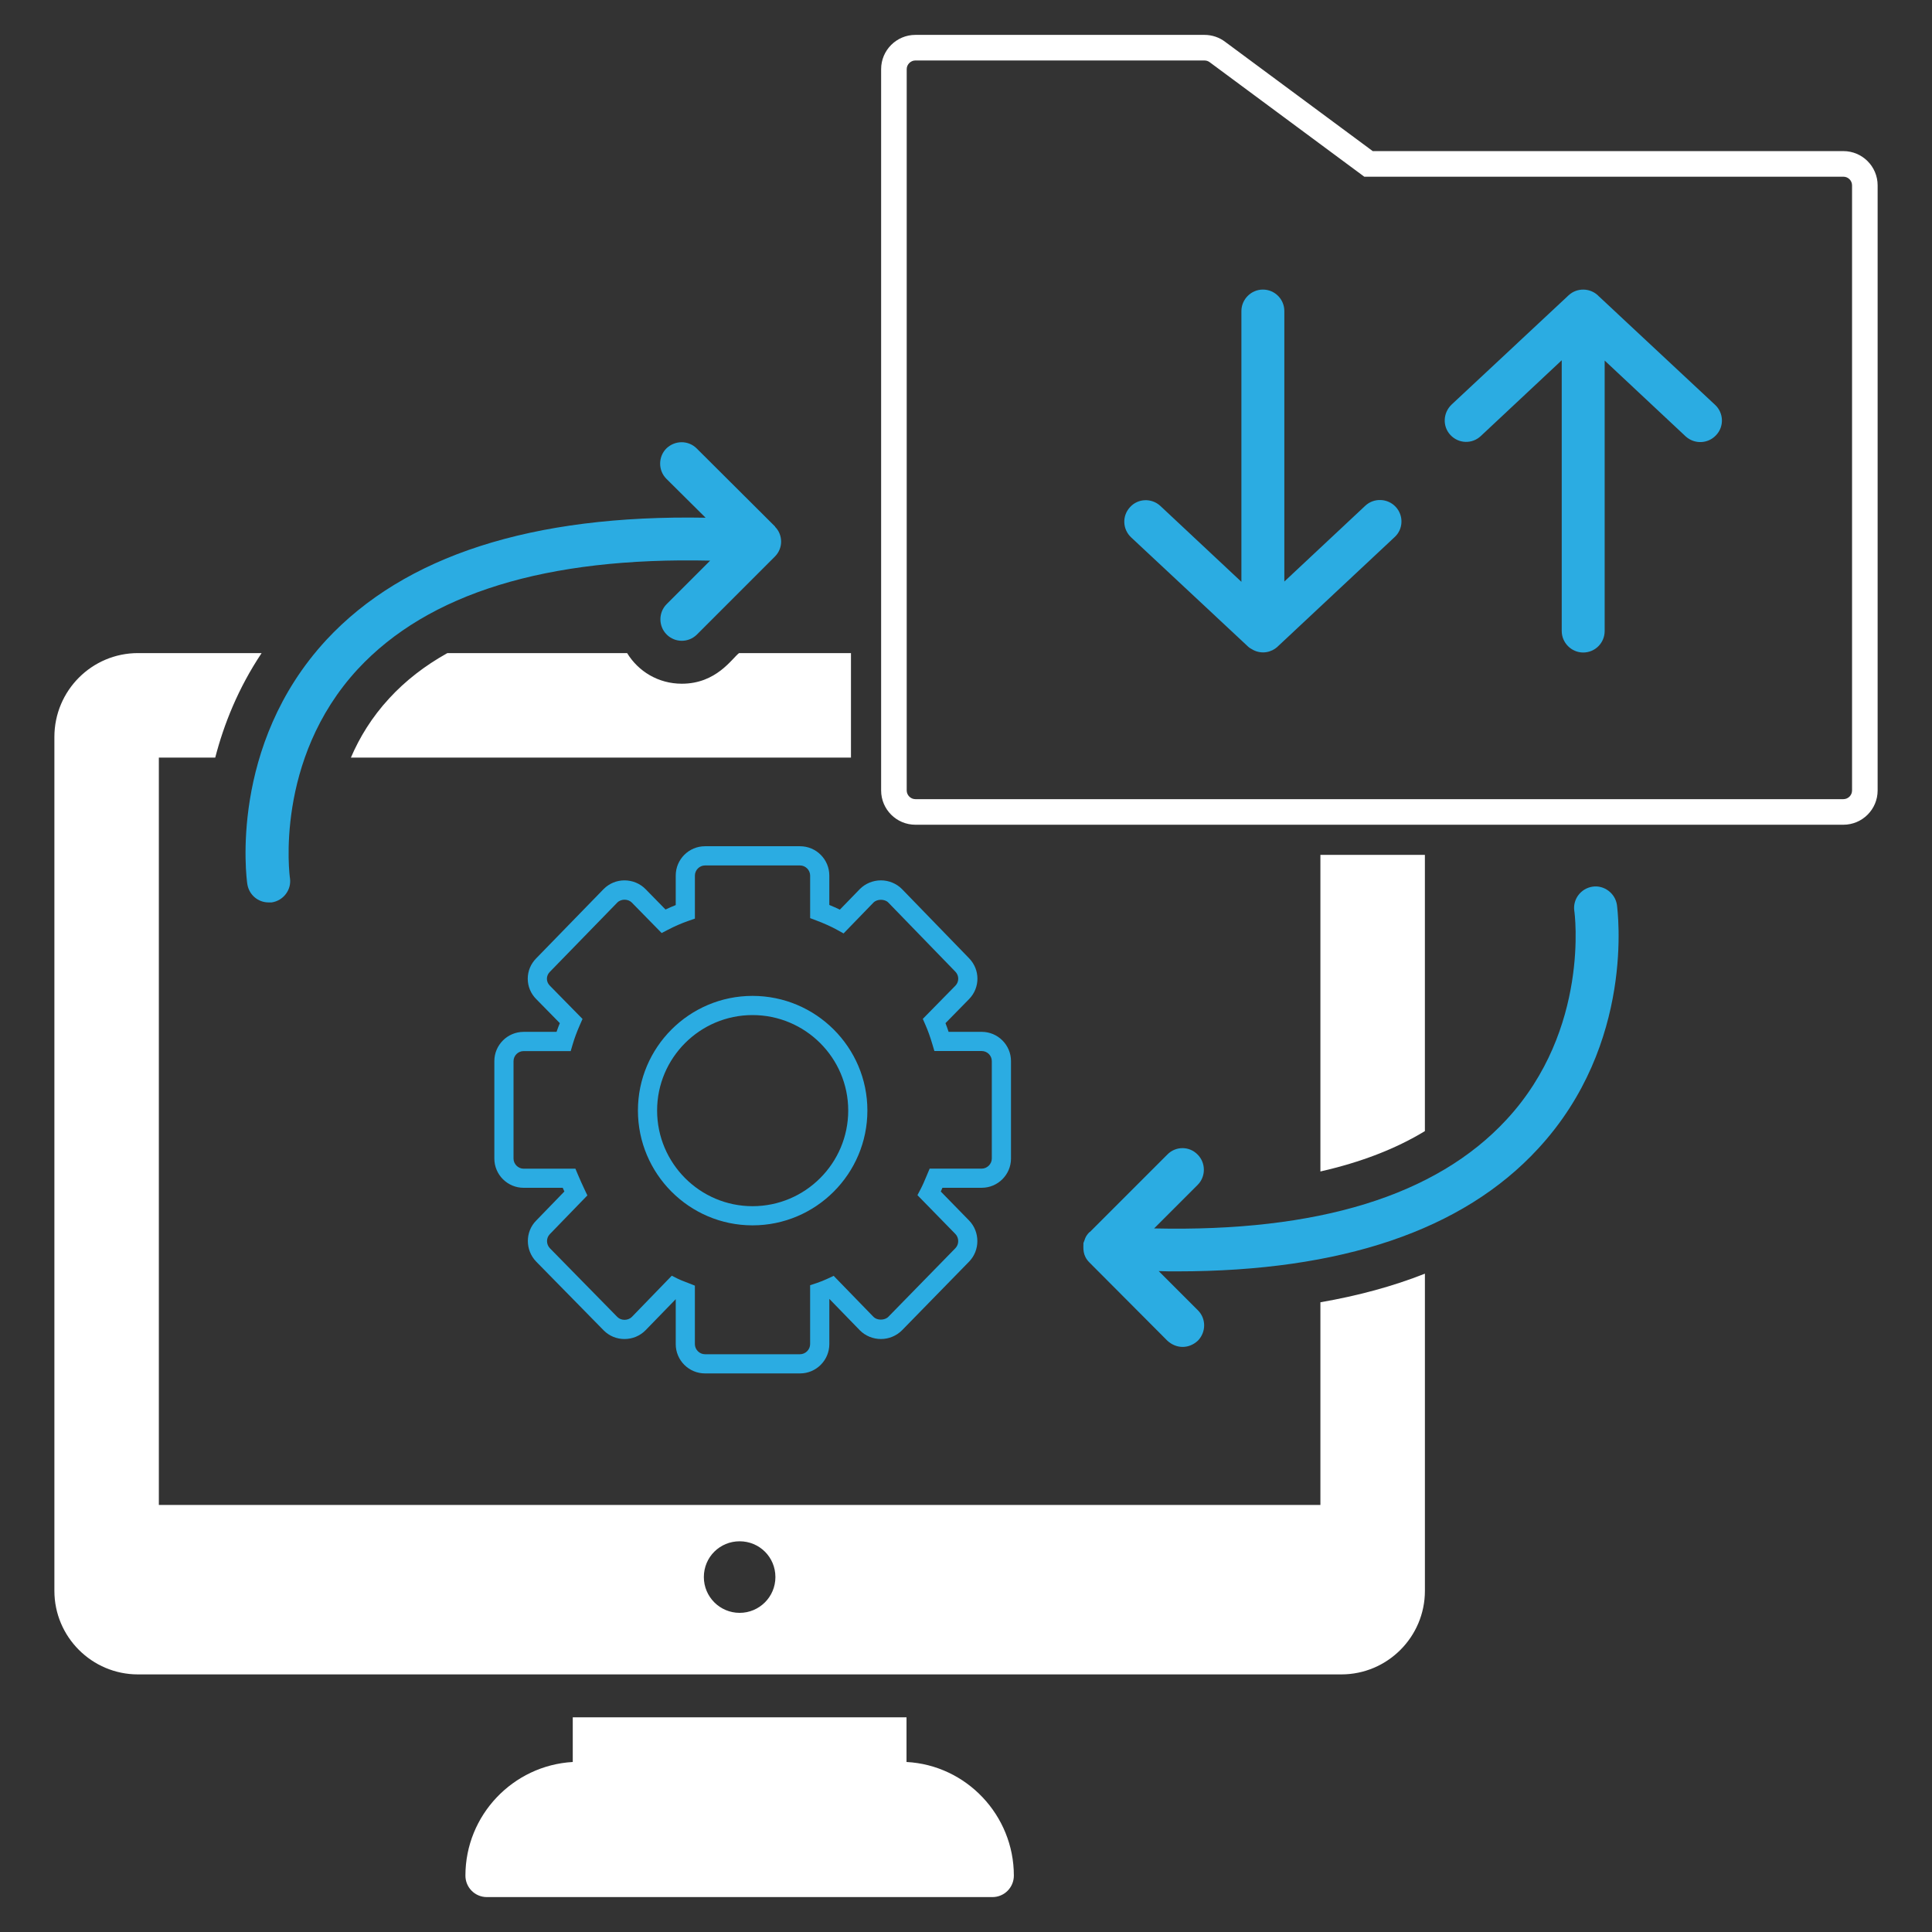
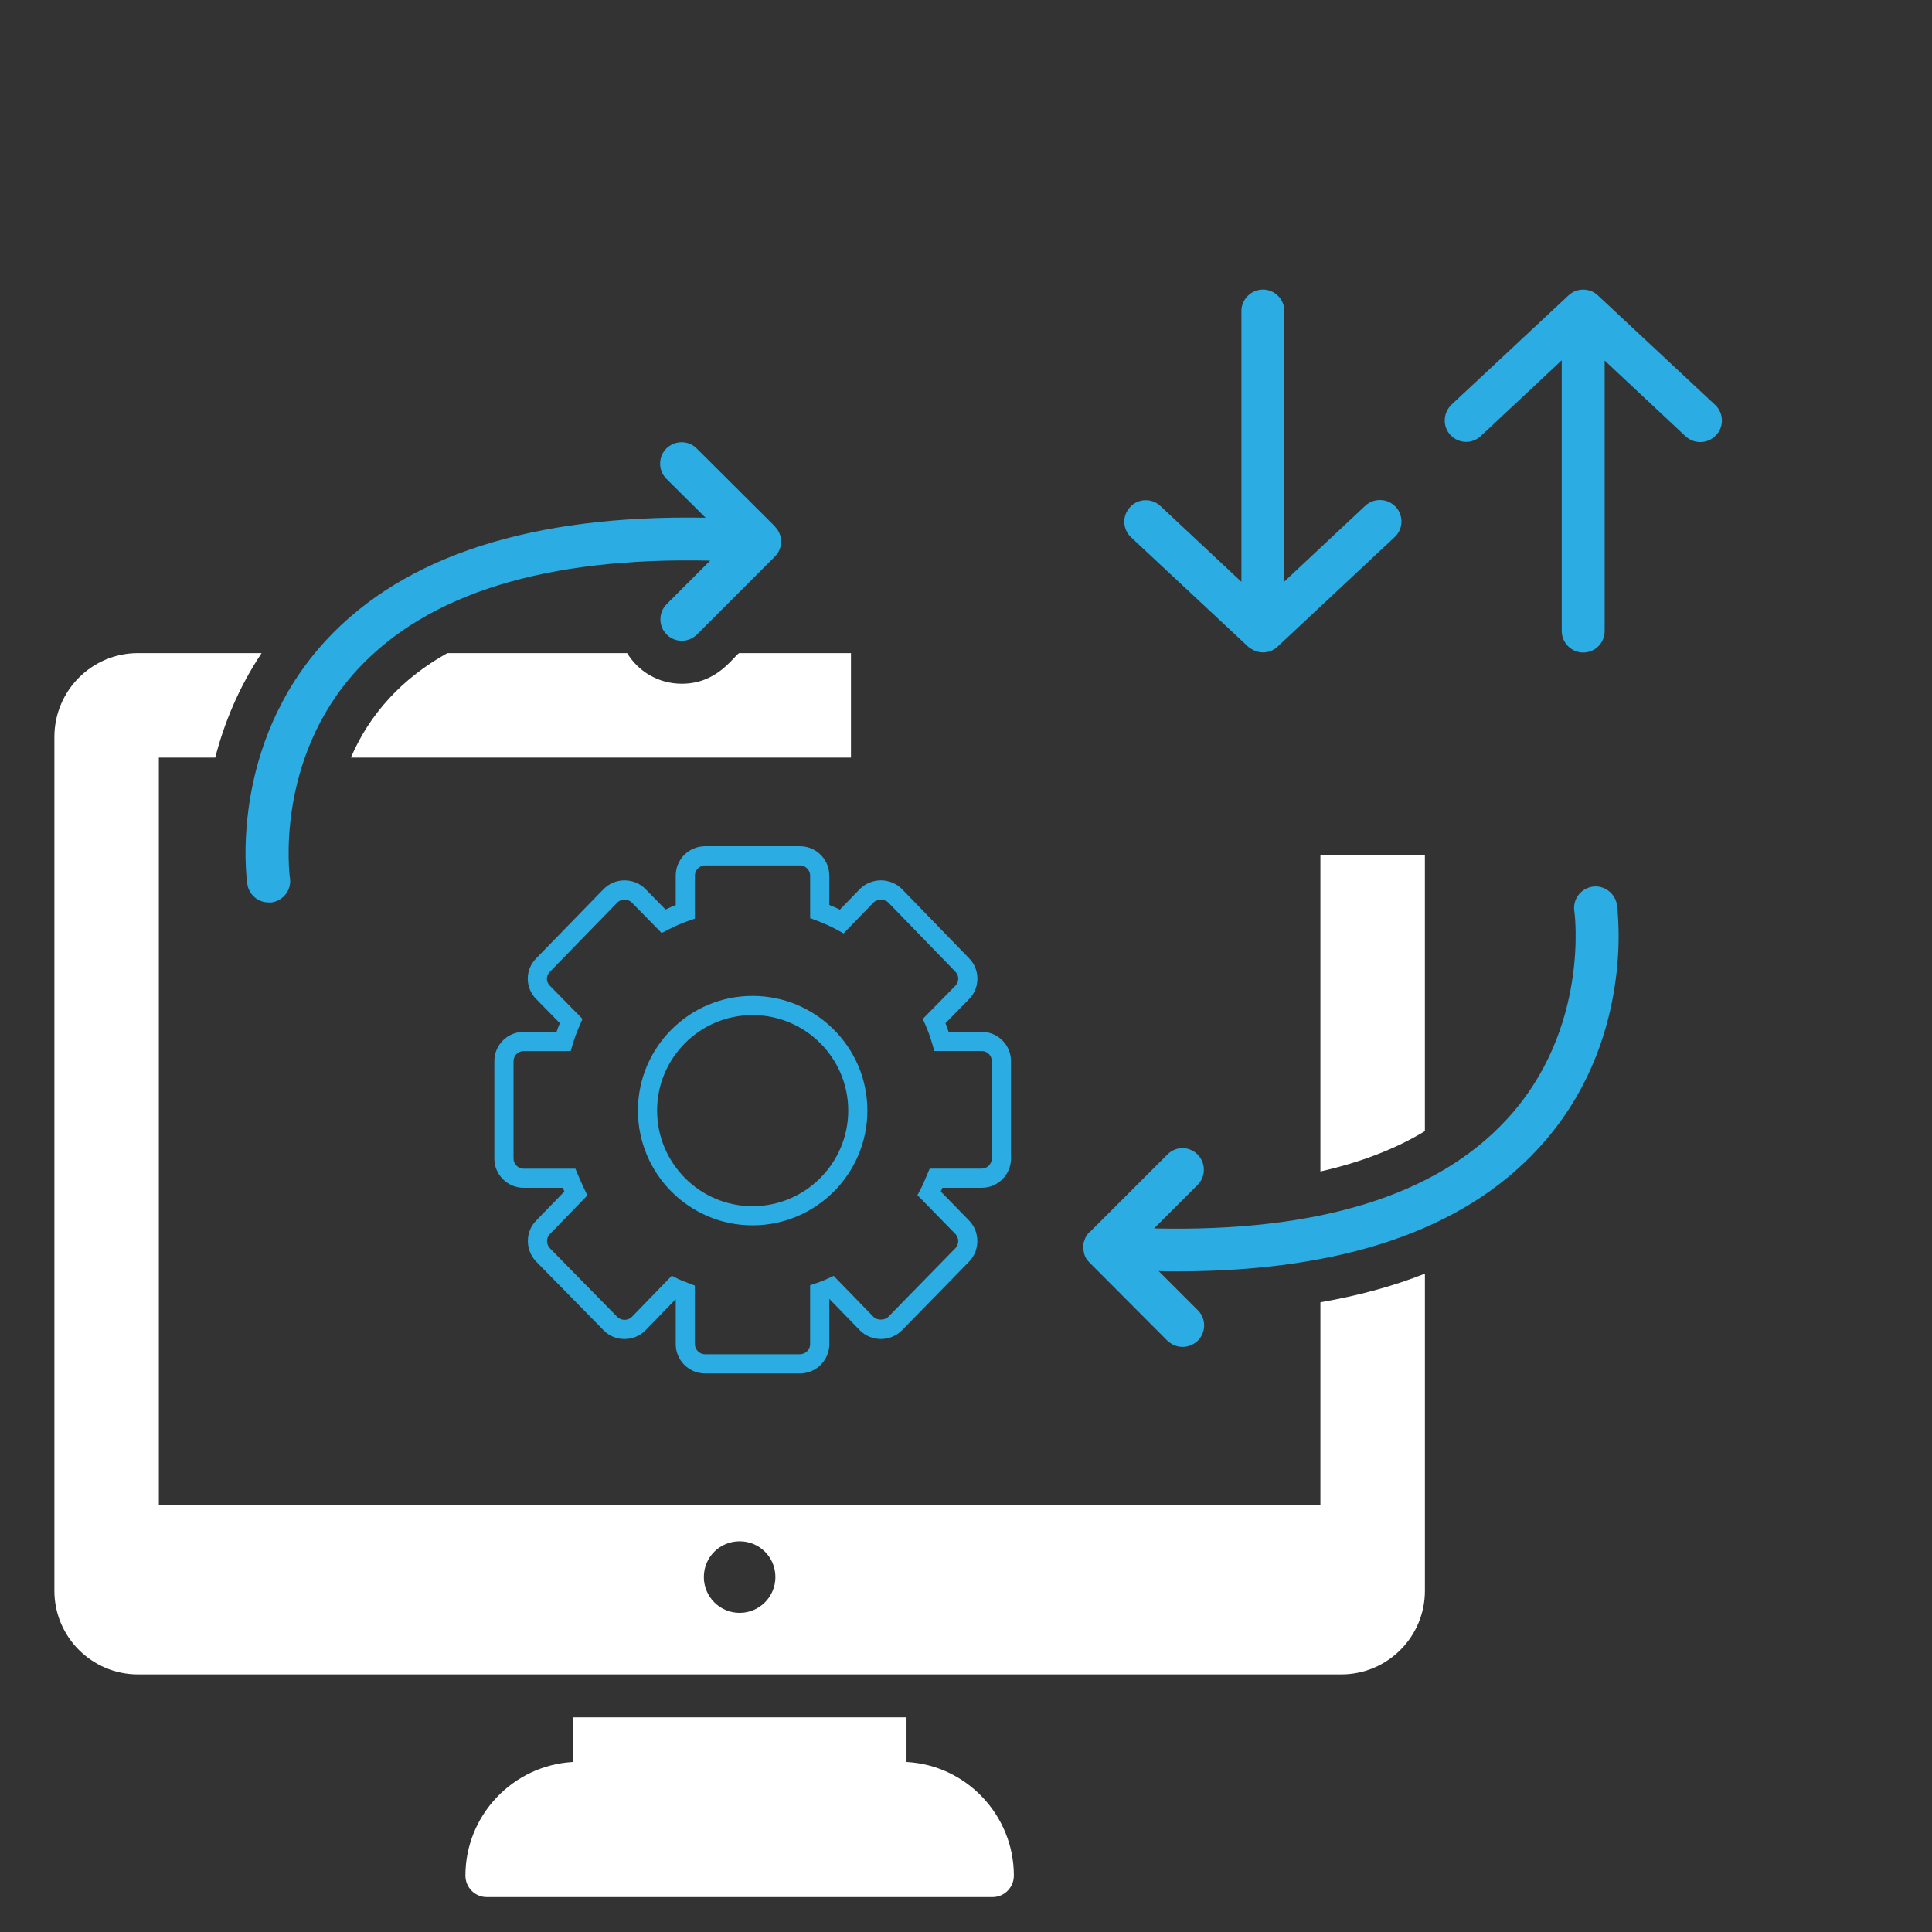
<svg xmlns="http://www.w3.org/2000/svg" version="1.1" id="Layer_1" x="0px" y="0px" viewBox="0 0 1000 1000" style="enable-background:new 0 0 1000 1000;" xml:space="preserve">
  <rect x="0" y="0" width="1000" height="1000" fill="#333333" stroke="none" />
  <style type="text/css">
	.st0{fill:#FFFFFF;}
	.st1{fill:#2BACE2;}
</style>
  <g>
    <g>
      <g>
        <path class="st0" d="M683.44,674.06v104.9H82.22V392.12h29.19c4.44-17.19,11.85-35.86,24-54.08h-64     c-23.85,0-43.26,19.41-43.26,43.41v441.96c0,23.85,19.41,43.26,43.26,43.26h622.86c23.85,0,43.26-19.41,43.26-43.26V659.25     C721.08,665.76,703,670.65,683.44,674.06z M382.83,834.81c-10.22,0-18.52-8.3-18.52-18.52c0-10.37,8.3-18.52,18.52-18.52     s18.52,8.15,18.52,18.52C401.35,826.52,393.05,834.81,382.83,834.81z M683.44,442.49v163.86c20.89-4.74,38.97-11.7,54.08-20.89     V442.49H683.44z M382.53,338.04c-3.7,2.82-11.7,15.85-29.63,15.85c-12.15,0-22.52-6.37-28.3-15.85h-93.04     c-11.7,6.52-21.78,14.37-30.08,23.41c-9.04,9.78-15.41,20.3-19.85,30.67h258.83v-54.08H382.53z" />
      </g>
      <g>
        <path class="st0" d="M524.77,970.82c0,6.07-4.89,11.11-11.11,11.11H252.01c-6.22,0-11.11-5.04-11.11-11.11     c0-31.26,24.59-57.04,55.56-58.82v-23.11h172.75V912C500.17,913.63,524.77,939.56,524.77,970.82z" />
      </g>
      <g>
        <path class="st1" d="M414.1,710.88h-49.19c-8.36,0-15.15-6.8-15.15-15.15v-23.28l-15.66,16.13c-2.92,2.92-6.77,4.5-10.9,4.5     c-4.04,0-7.85-1.58-10.71-4.45L277.52,653c-5.76-5.97-5.73-15.49,0.04-21.26l14.56-15.03c-0.29-0.64-0.58-1.28-0.86-1.91h-20.24     c-8.36,0-15.15-6.8-15.15-15.15v-50.41c0-8.36,6.8-15.15,15.15-15.15h17.04c0.51-1.48,1.08-2.98,1.7-4.52l-12.22-12.45     c-2.81-2.81-4.38-6.57-4.38-10.54c0-3.98,1.57-7.73,4.41-10.58l34.87-35.83c2.91-2.91,6.72-4.49,10.76-4.49     c4.13,0,7.98,1.58,10.85,4.44l10.42,10.64c1.78-0.84,3.54-1.61,5.29-2.3v-15.3c0-8.36,6.8-15.15,15.15-15.15h49.19     c8.36,0,15.15,6.8,15.15,15.15v15.24c1.97,0.81,3.77,1.61,5.46,2.43l10.34-10.66c2.87-2.88,6.83-4.5,10.9-4.5     c4.07,0,8.03,1.62,10.85,4.45l34.84,35.92c5.7,5.9,5.7,15.14,0.01,21.03l-12.27,12.51c0.56,1.43,1.09,2.92,1.61,4.5h17.15     c8.36,0,15.15,6.8,15.15,15.15v50.41c0,8.36-6.8,15.15-15.15,15.15h-20.34c-0.27,0.64-0.56,1.29-0.85,1.94l14.69,15.04     c5.65,5.86,5.65,15.35,0.02,21.18l-34.81,35.63c-2.86,2.86-6.81,4.49-10.89,4.49c-4.07,0-8.03-1.62-10.85-4.45l-15.85-16.32     v23.42C429.25,704.08,422.45,710.88,414.1,710.88z M347.71,660.31l3.25,1.63c1.12,0.56,2.39,1.04,3.73,1.55     c0.62,0.23,1.24,0.47,1.86,0.72l3.12,1.24v30.27c0,2.83,2.39,5.23,5.23,5.23h49.19c2.83,0,5.23-2.39,5.23-5.23v-30.49l3.4-1.13     c1.85-0.62,3.74-1.37,5.58-2.23l3.2-1.5l20.67,21.29c1.81,1.81,5.69,1.86,7.6-0.05l34.75-35.56c1.94-2.01,1.94-5.32-0.02-7.35     l-19.63-20.09l1.68-3.2c1.05-1.99,1.96-4.17,2.85-6.29l1.79-4.24h26.94c2.83,0,5.23-2.39,5.23-5.23v-50.41     c0-2.88-2.35-5.23-5.23-5.23h-24.49l-1.06-3.55c-1.13-3.83-2.31-7.11-3.59-10.01l-1.35-3.08l16.9-17.21     c1.93-2,1.93-5.18-0.03-7.21l-34.78-35.86c-1.8-1.81-5.69-1.85-7.6,0.05l-15.5,16l-3.33-1.85c-3.02-1.67-6.44-3.22-10.77-4.86     l-3.2-1.21v-22.04c0-2.83-2.39-5.23-5.23-5.23h-49.19c-2.83,0-5.23,2.39-5.23,5.23v22.29l-3.34,1.16     c-3.48,1.2-6.95,2.71-10.61,4.61l-3.26,1.69l-15.48-15.8c-1.87-1.87-5.43-2.02-7.49,0.04l-34.87,35.83     c-1.02,1.02-1.55,2.28-1.55,3.6c0,1.32,0.53,2.59,1.5,3.56l16.93,17.24l-1.35,3.08c-1.57,3.57-2.79,6.84-3.72,10.01l-1.05,3.55     h-24.36c-2.88,0-5.23,2.35-5.23,5.23v50.41c0,2.83,2.39,5.23,5.23,5.23h26.8l1.28,3.04c1.06,2.51,2.25,5.16,3.44,7.68l1.47,3.11     l-19.38,20c-2.02,2.02-1.99,5.3,0.01,7.37l34.9,35.57c1.99,1.99,5.54,1.91,7.49-0.03L347.71,660.31z M389.51,634.24     c-32.71,0-59.32-26.67-59.32-59.45c0-32.71,26.61-59.32,59.32-59.32c32.78,0,59.45,26.61,59.45,59.32     C448.96,607.57,422.29,634.24,389.51,634.24z M389.51,525.4c-27.23,0-49.39,22.16-49.39,49.39c0,27.31,22.16,49.53,49.39,49.53     c27.31,0,49.53-22.22,49.53-49.53C439.03,547.55,416.81,525.4,389.51,525.4z" />
      </g>
      <g>
        <path class="st1" d="M609.22,658.06c-3.11,0-6.22,0-9.48-0.15l20.3,20.3c4.3,4.3,4.3,11.26,0,15.7c-4.84,4.51-11.39,4.16-15.85,0     l-40.3-40.45c-3.68-3.68-3.11-7.34-3.11-10.07c0.74-1.48,0.64-3.16,3.11-5.63l0.3-0.15l40-40c4.3-4.45,11.41-4.45,15.7,0     c4.3,4.3,4.3,11.41,0,15.7l-22.52,22.52c84.75,1.93,145.94-16.89,182.38-56.3c43.41-46.82,35.26-107.42,35.11-108.01     c-0.89-6.08,3.41-11.71,9.48-12.59c5.93-0.89,11.71,3.41,12.59,9.48c0.3,2.82,9.63,71.71-40.89,126.23     C757.08,636.87,694.26,658.06,609.22,658.06z" />
      </g>
      <g>
        <path class="st1" d="M401.05,288.11l-40.3,40.3c-4.33,4.33-11.34,4.37-15.7,0c-4.3-4.3-4.3-11.41,0-15.7l22.52-22.52     c-84.75-1.93-145.94,16.89-182.38,56.15c-43.41,46.97-35.26,107.56-35.11,108.16c0.89,6.08-3.41,11.71-9.48,12.59h-1.63     c-5.33,0-10.07-3.85-10.96-9.48c-0.44-2.82-9.63-71.71,40.89-126.38c40.45-43.56,106.38-64.89,196.31-63.26l-20.3-20.15     c-4.3-4.3-4.3-11.41,0-15.7c4.44-4.3,11.41-4.3,15.7,0l40.45,40.3c0.15,0.15,0.15,0.15,0.15,0.3     C405.08,276.58,405.65,283.51,401.05,288.11z" />
      </g>
-       <path class="st0" d="M954.13,426.88H473.8c-9.78,0-17.73-7.95-17.73-17.73V35.79c0-9.78,7.95-17.73,17.73-17.73h149.64    c3.89,0,7.69,1.28,10.7,3.59l76.38,56.56h243.61c9.78,0,17.73,7.95,17.73,17.73v313.21C971.86,418.93,963.91,426.88,954.13,426.88    z M473.8,31.3c-2.44,0-4.49,2.06-4.49,4.49v373.36c0,2.44,2.06,4.49,4.49,4.49h480.33c2.48,0,4.49-2.02,4.49-4.49V95.95    c0-2.48-2.02-4.49-4.49-4.49H706.15l-79.98-59.23c-0.81-0.62-1.74-0.92-2.73-0.92H473.8z" />
      <path class="st1" d="M721.82,278.03l-60.15,56.3c-0.15,0.15-0.3,0.15-0.3,0.3l-0.15,0.15c-3.11,2.82-8,4-12.59,1.63    c-0.89-0.59-1.78-0.89-2.52-1.63l-60.6-56.6c-4.59-4.3-4.74-11.26-0.59-15.7c4.15-4.59,11.26-4.74,15.7-0.59l41.93,39.26V160.99    c0-6.07,5.04-11.11,11.11-11.11c6.22,0,11.11,5.04,11.11,11.11V301l41.93-39.26c4.45-4.15,11.56-3.85,15.7,0.59    C726.56,266.77,726.41,273.88,721.82,278.03z" />
    </g>
    <path class="st1" d="M888.2,225.29c-4.15,4.44-11.11,4.74-15.7,0.59l-41.93-39.26v140.01c0,6.08-4.89,11.11-11.11,11.11   c-6.08,0-11.11-5.04-11.11-11.11V186.47l-41.93,39.26c-4.44,4.15-11.41,4-15.7-0.59c-4.15-4.44-3.85-11.41,0.59-15.7l60.6-56.6   c4.3-4,10.96-3.85,15.11,0l0.15,0.15c0.15,0.15,0.15,0.15,0.3,0.3l60.3,56.3C892.2,213.73,892.5,220.84,888.2,225.29z" />
  </g>
</svg>